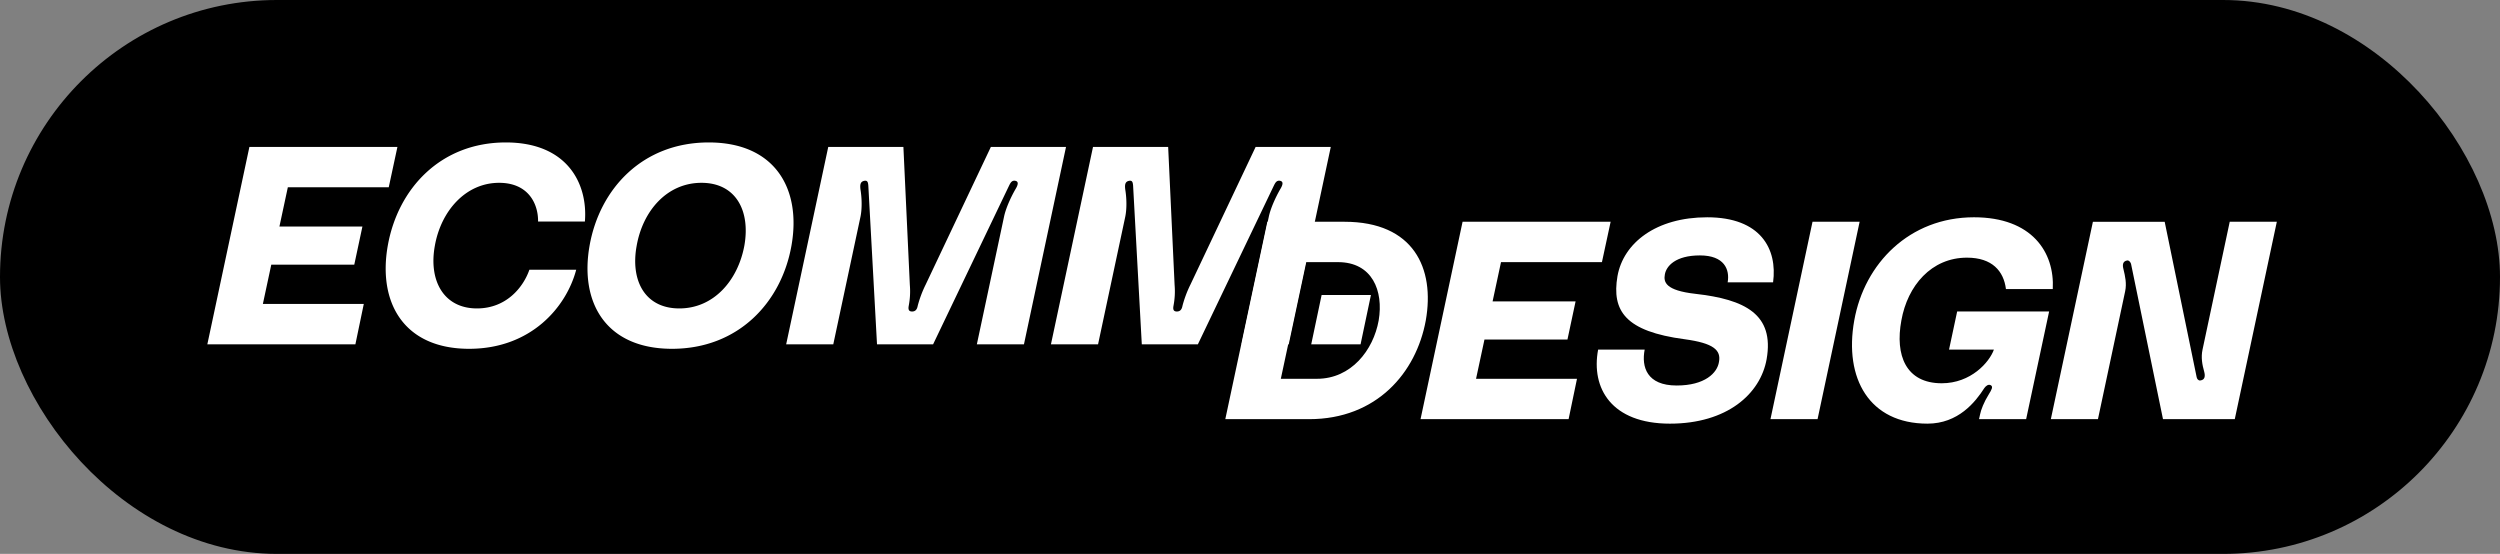
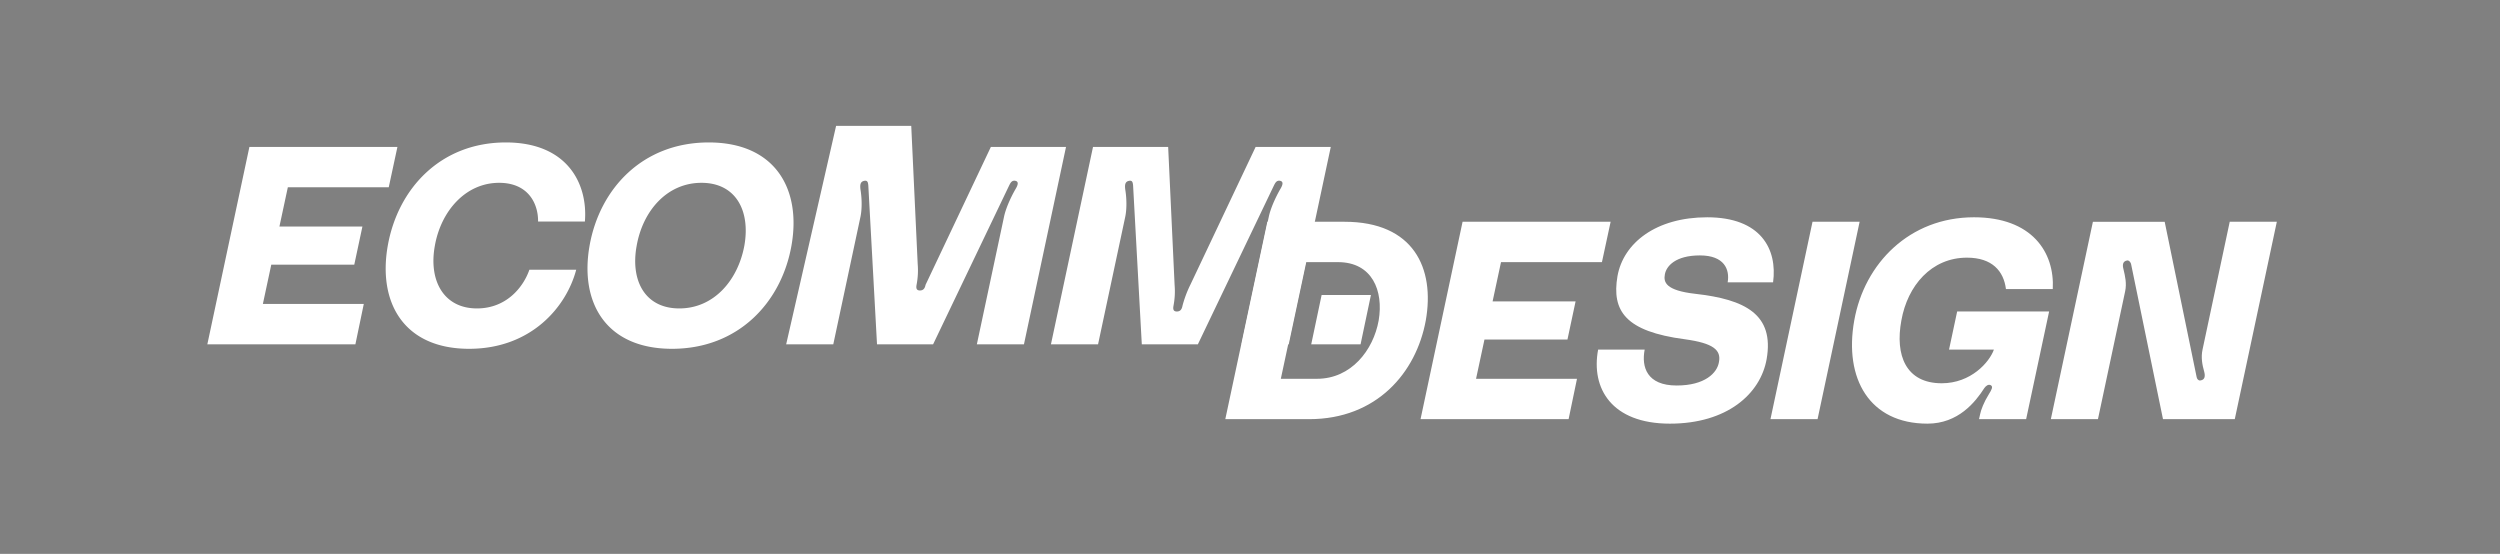
<svg xmlns="http://www.w3.org/2000/svg" width="167" height="37" fill="none">
  <rect width="100%" height="100%" fill="#808080" stroke="none" />
-   <rect width="167" height="37" fill="#000" rx="18.5" />
  <path fill="#fff" d="M89.81 14.814h-5.15L81.85 28h5.6c4.514 0 7.155-3.11 7.792-6.593.618-3.483-.806-6.593-5.432-6.593Zm-1.835 10.489h-2.416l1.667-7.792h2.153c2.285 0 3.053 1.91 2.716 3.896-.356 1.985-1.835 3.896-4.12 3.896Zm19.034-7.792.581-2.697H97.7L94.892 28h9.89l.561-2.697H98.6l.562-2.622h5.544l.543-2.547h-5.544l.562-2.623h6.742Zm6.245 2.117c-2.004-.225-2.135-.787-2.042-1.293.094-.561.712-1.273 2.342-1.273 1.629 0 2.004.936 1.854 1.798h3.034c.3-2.229-.824-4.345-4.402-4.345-3.427 0-5.6 1.723-5.993 3.933-.393 2.322.524 3.69 4.495 4.214 1.929.262 2.435.73 2.285 1.517-.112.73-.936 1.573-2.828 1.573-1.985 0-2.36-1.236-2.135-2.397h-3.109c-.487 2.585.899 4.945 4.794 4.945 3.821 0 6.05-1.986 6.462-4.308.525-2.997-1.442-3.99-4.757-4.364ZM121.413 28l2.81-13.186h-3.147L118.267 28h3.146Zm2.451-6.593c-.693 3.877 1.012 6.893 4.889 6.893 2.06 0 3.203-1.442 3.802-2.379.094-.131.262-.28.431-.187.168.093.056.3-.131.6-.338.542-.525 1.048-.581 1.329l-.075.337h3.147l1.535-7.192h-6.143l-.543 2.547h2.997c-.3.843-1.536 2.248-3.484 2.248-2.397 0-3.128-1.873-2.697-4.196.412-2.322 2.004-4.195 4.383-4.195 1.685 0 2.453.899 2.603 2.098h3.128c.131-2.454-1.386-4.795-5.263-4.795-4.308 0-7.323 3.09-7.998 6.892ZM136.996 28h3.147l1.817-8.54c.112-.525 0-1.012-.113-1.48-.075-.281-.056-.525.244-.581.131-.019.225.112.262.225L144.488 28h4.795l2.809-13.186h-3.146l-1.817 8.541c-.112.524-.019 1.011.113 1.48.074.28.056.543-.263.58-.131.019-.224-.112-.243-.224l-2.135-10.377h-4.795L136.996 28Z" />
-   <path fill="#fff" d="m25.968 12.511.58-2.697H16.66L13.85 23h9.89l.561-2.697H17.56l.561-2.622h5.544l.544-2.547h-5.544l.562-2.623h6.742Zm-.064 3.896c-.674 3.802 1.068 6.893 5.432 6.893 4.14 0 6.499-2.791 7.155-5.282h-3.128c-.394 1.142-1.517 2.585-3.503 2.585-2.229 0-3.24-1.873-2.81-4.196.413-2.322 2.061-4.195 4.29-4.195 1.985 0 2.622 1.442 2.603 2.584h3.128c.206-2.49-1.142-5.281-5.282-5.281-4.364 0-7.21 3.09-7.885 6.892Zm21.44-6.892c-4.42 0-7.285 3.09-7.96 6.892-.674 3.802 1.087 6.893 5.507 6.893s7.305-3.09 7.979-6.893c.674-3.802-1.105-6.892-5.526-6.892Zm-1.966 11.088c-2.304 0-3.278-1.873-2.847-4.196.412-2.322 2.023-4.195 4.327-4.195 2.303 0 3.277 1.873 2.865 4.195-.43 2.323-2.041 4.196-4.345 4.196ZM52.517 23h3.146l1.817-8.522c.112-.543.094-1.255 0-1.817-.038-.3-.019-.524.243-.58.244-.056.263.13.281.318L58.584 23h3.747l5.076-10.601c.093-.187.187-.374.43-.318.225.056.169.28-.018.58-.319.562-.637 1.274-.75 1.817L65.254 23h3.146l2.81-13.186h-5.02l-4.364 9.215a7.45 7.45 0 0 0-.524 1.405c-.038.206-.131.375-.375.375-.243 0-.262-.169-.225-.375.094-.506.113-.936.075-1.405l-.43-9.215h-5.02L52.516 23Zm17.687 0h3.146l1.817-8.522c.112-.543.094-1.255 0-1.817-.038-.3-.019-.524.243-.58.244-.056.263.13.281.318L76.272 23h3.746l5.076-10.601c.093-.187.187-.374.43-.318.225.056.169.28-.018.58-.319.562-.637 1.274-.75 1.817L82.94 23h3.146l2.81-13.186h-5.02l-4.364 9.215a7.449 7.449 0 0 0-.524 1.405c-.038.206-.131.375-.375.375-.243 0-.262-.169-.225-.375.094-.506.113-.936.075-1.405l-.43-9.215h-5.02L70.203 23Zm18.08-3.296L87.59 23h3.296l.693-3.296h-3.296Z" />
+   <path fill="#fff" d="m25.968 12.511.58-2.697H16.66L13.85 23h9.89l.561-2.697H17.56l.561-2.622h5.544l.544-2.547h-5.544l.562-2.623h6.742Zm-.064 3.896c-.674 3.802 1.068 6.893 5.432 6.893 4.14 0 6.499-2.791 7.155-5.282h-3.128c-.394 1.142-1.517 2.585-3.503 2.585-2.229 0-3.24-1.873-2.81-4.196.413-2.322 2.061-4.195 4.29-4.195 1.985 0 2.622 1.442 2.603 2.584h3.128c.206-2.49-1.142-5.281-5.282-5.281-4.364 0-7.21 3.09-7.885 6.892Zm21.44-6.892c-4.42 0-7.285 3.09-7.96 6.892-.674 3.802 1.087 6.893 5.507 6.893s7.305-3.09 7.979-6.893c.674-3.802-1.105-6.892-5.526-6.892Zm-1.966 11.088c-2.304 0-3.278-1.873-2.847-4.196.412-2.322 2.023-4.195 4.327-4.195 2.303 0 3.277 1.873 2.865 4.195-.43 2.323-2.041 4.196-4.345 4.196ZM52.517 23h3.146l1.817-8.522c.112-.543.094-1.255 0-1.817-.038-.3-.019-.524.243-.58.244-.056.263.13.281.318L58.584 23h3.747l5.076-10.601c.093-.187.187-.374.43-.318.225.056.169.28-.018.58-.319.562-.637 1.274-.75 1.817L65.254 23h3.146l2.81-13.186h-5.02l-4.364 9.215c-.038.206-.131.375-.375.375-.243 0-.262-.169-.225-.375.094-.506.113-.936.075-1.405l-.43-9.215h-5.02L52.516 23Zm17.687 0h3.146l1.817-8.522c.112-.543.094-1.255 0-1.817-.038-.3-.019-.524.243-.58.244-.056.263.13.281.318L76.272 23h3.746l5.076-10.601c.093-.187.187-.374.43-.318.225.056.169.28-.018.58-.319.562-.637 1.274-.75 1.817L82.94 23h3.146l2.81-13.186h-5.02l-4.364 9.215a7.449 7.449 0 0 0-.524 1.405c-.038.206-.131.375-.375.375-.243 0-.262-.169-.225-.375.094-.506.113-.936.075-1.405l-.43-9.215h-5.02L70.203 23Zm18.08-3.296L87.59 23h3.296l.693-3.296h-3.296Z" />
</svg>